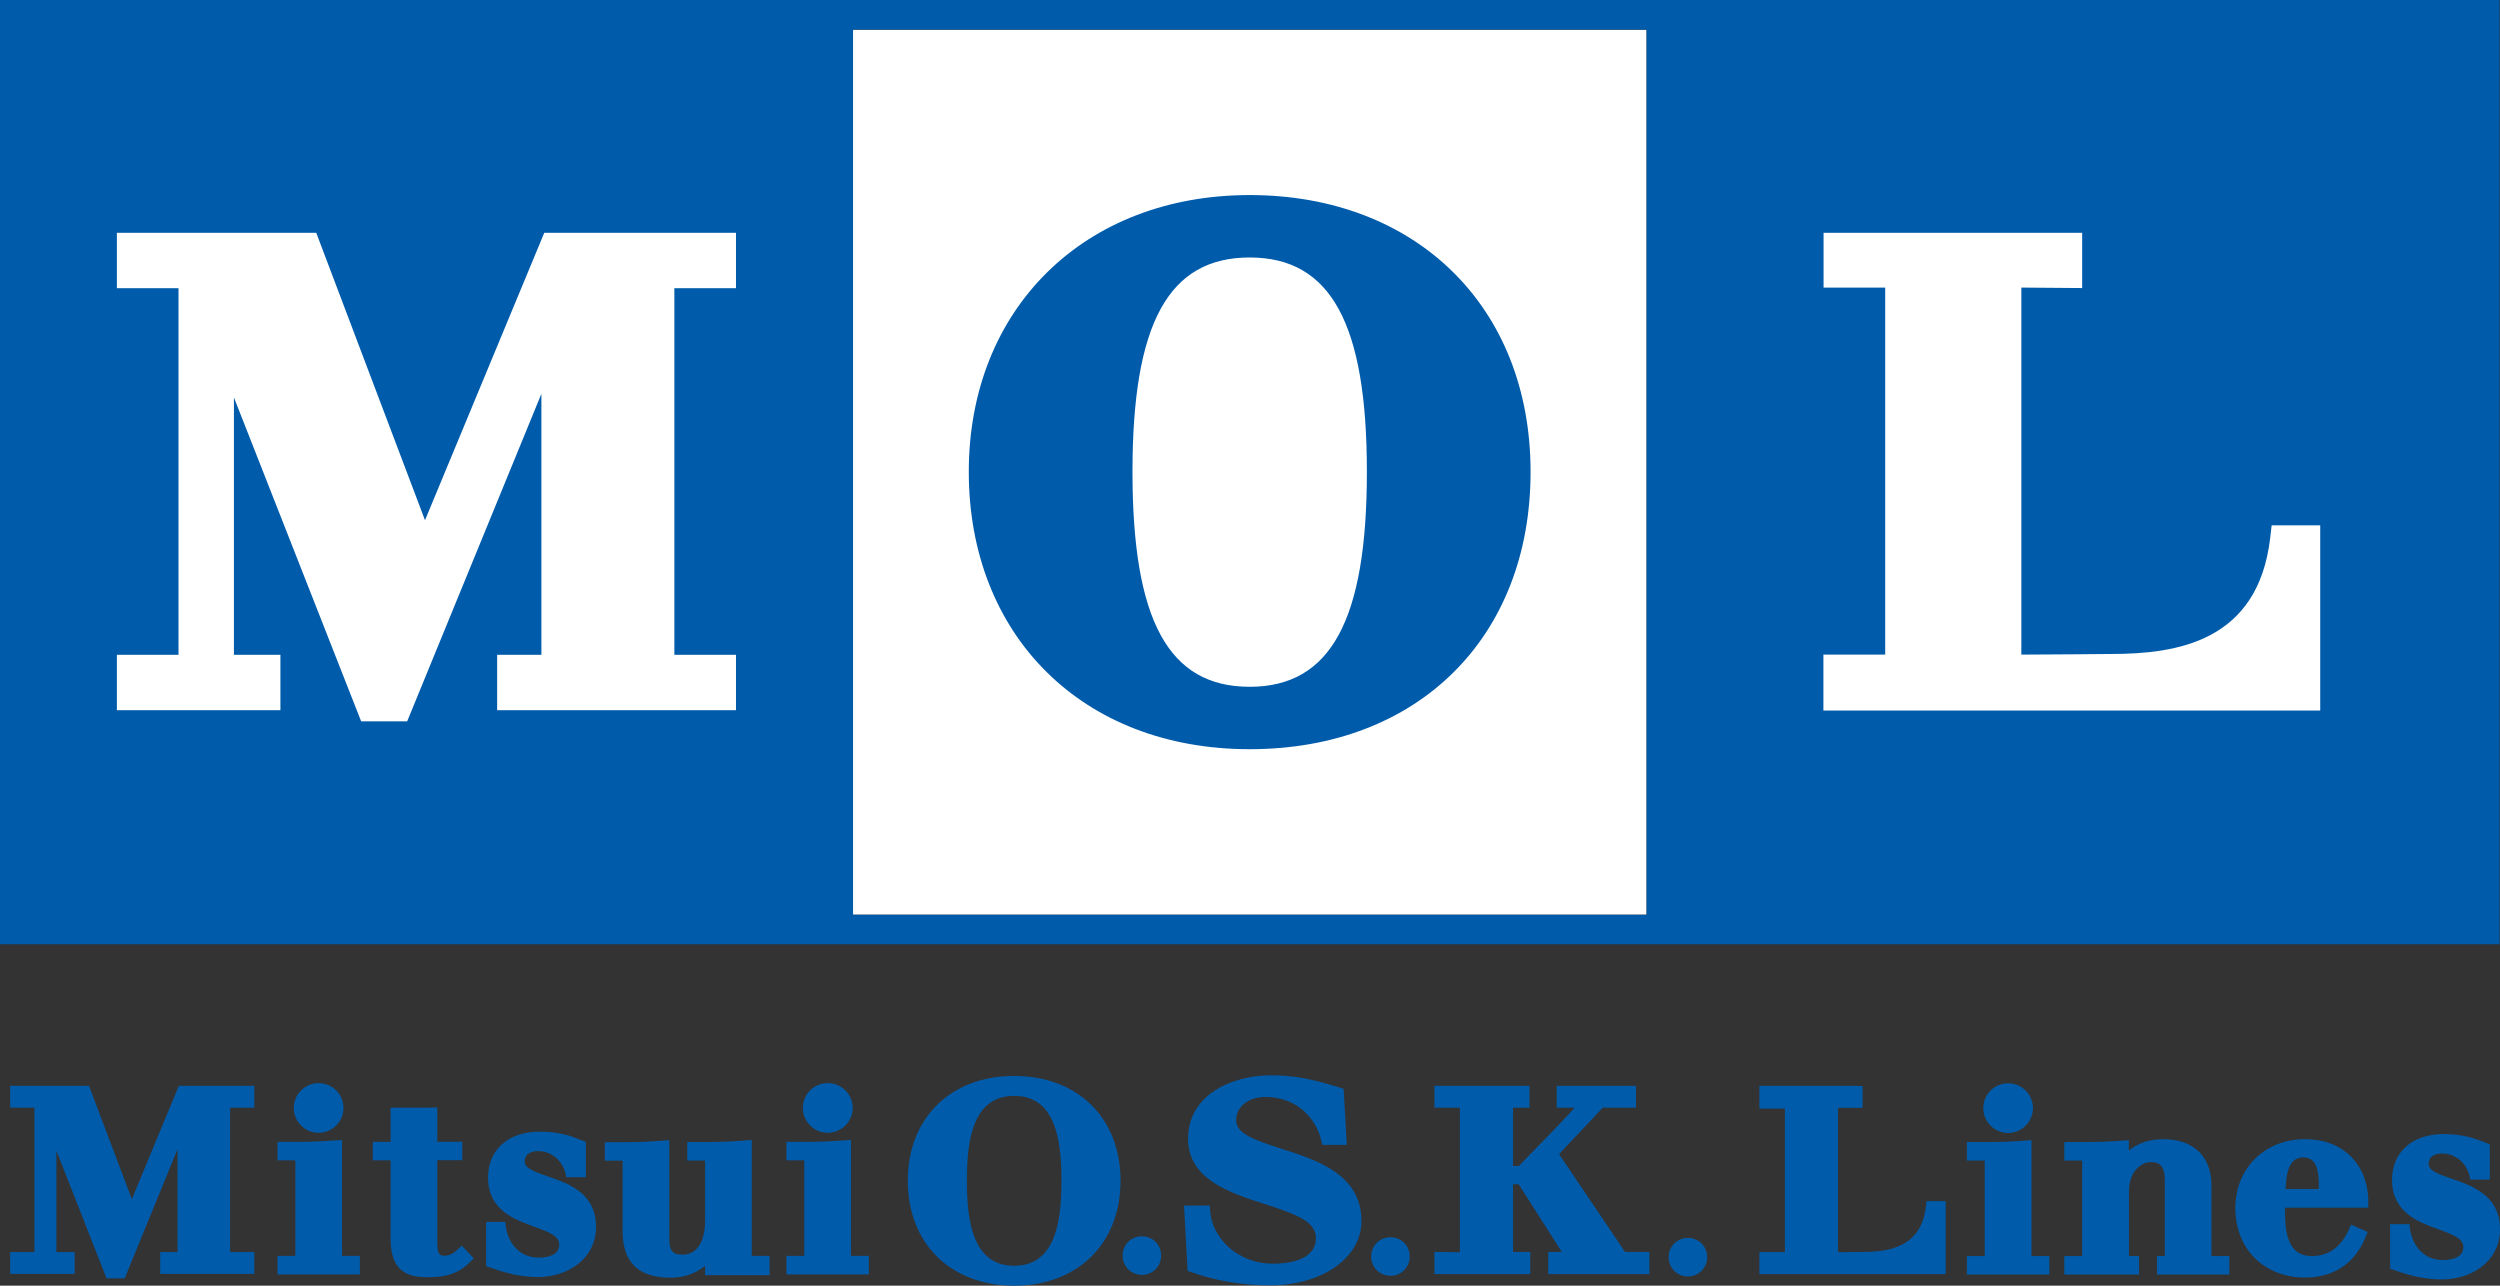
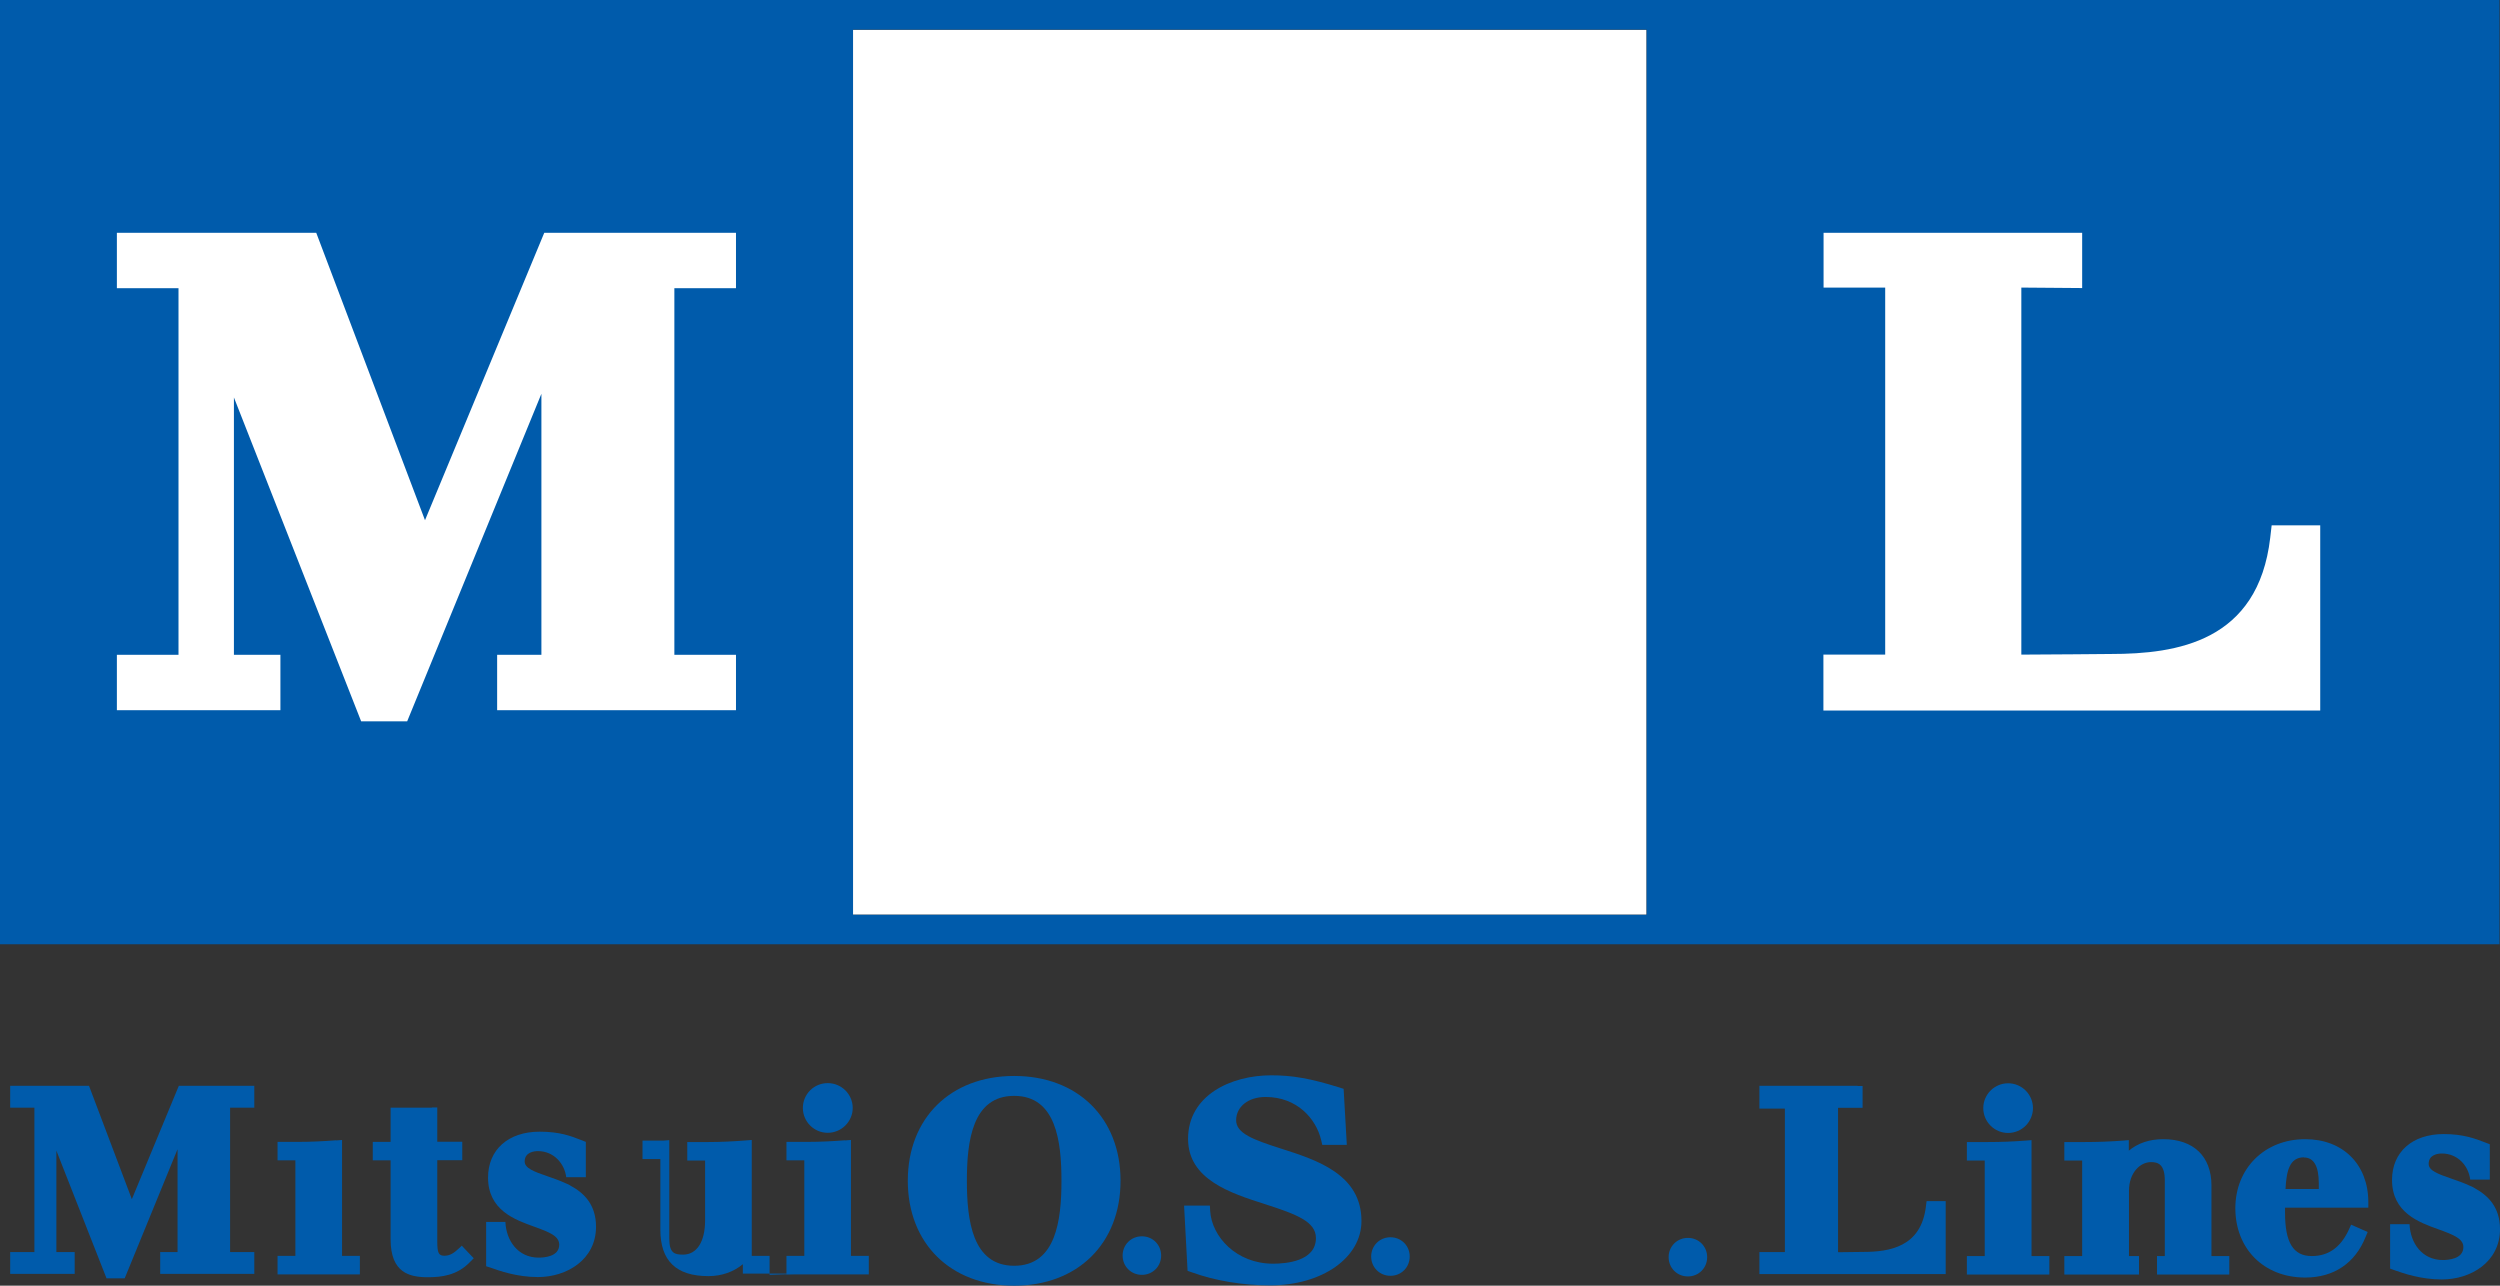
<svg xmlns="http://www.w3.org/2000/svg" id="_レイヤー_2" viewBox="0 0 157 80.74">
  <rect x="0" y="0" width="157" height="80.74" fill="#333333" stroke="none" />
  <defs>
    <style>.cls-1{fill:#005bab;}.cls-2{fill:#fff;}</style>
  </defs>
  <g id="_レイヤー_1-2">
    <path class="cls-1" d="M15.51,68.19h-4.28s-2.29,5.52-2.95,7.12c-.61-1.61-2.69-7.12-2.69-7.12H.64v1.37h1.52v9.07H.64v1.37h4.05v-1.37h-1.15v-6.37c1.04,2.65,3.15,8.02,3.15,8.02h1.14s2.26-5.52,3.32-8.11v6.46h-1.09v1.37h5.91v-1.37h-1.52v-9.07h1.52v-1.37h-.46Z" />
-     <path class="cls-1" d="M101.84,68.19h-4.08v1.37h1.12c-.69.83-3.31,3.44-3.49,3.66h-.37v-3.66h1.03v-1.37h-5.97v1.37h1.6v9.08c-.44,0-1.6-.02-1.6-.02v1.39h6.02v-1.39h-1.08v-4.25h.35c.19.29,2.19,3.43,2.71,4.25h-.85v1.39h6.35v-1.39h-1.53c-.2-.3-3.88-5.76-4.14-6.14.28-.32,2.55-2.69,2.74-2.92h2.09v-1.37h-.92Z" />
    <path class="cls-1" d="M116.66,68.19h-6.17v1.43h1.6v9.01c-1.32,0-1.54,0-1.6,0v1.38h11.7v-4.58h-1.2l-.04.31c-.29,2.58-2.31,2.88-3.94,2.88,0,0-1.09.02-1.58.02v-9.07h1.54v-1.37h-.31Z" />
    <path class="cls-1" d="M74.61,71.52c0,2.55,2.67,3.41,4.83,4.1,1.99.64,3.2,1.1,3.2,2.13,0,1.46-1.88,1.61-2.69,1.61-2.32,0-3.85-1.71-3.95-3.3l-.02-.35h-1.62l.22,4.1.26.09c1.5.54,3.21.82,4.93.82,3.27,0,5.73-1.74,5.73-4.04,0-2.93-2.8-3.83-5.06-4.55-1.74-.56-2.81-.95-2.81-1.78s.74-1.46,1.85-1.46c1.97,0,3.17,1.36,3.49,2.71l.07.3h1.54l-.2-3.52-.28-.09c-1.83-.57-2.95-.76-4.27-.76-2.52,0-5.22,1.25-5.22,3.99Z" />
    <path class="cls-1" d="M21.11,71.61c-.78.06-1.58.1-2.37.1h-1.31v1.16h1.12v6h-1.12v1.16h5.17v-1.16h-1.12v-7.28l-.37.03Z" />
-     <path class="cls-1" d="M18.45,69.58c0,.86.7,1.56,1.56,1.56s1.56-.7,1.56-1.56-.7-1.56-1.56-1.56-1.56.7-1.56,1.56Z" />
    <path class="cls-1" d="M27.12,69.56h-2.59v2.15h-1.12v1.16h1.12v4.96c0,2.1,1.18,2.38,2.34,2.38.85,0,1.84-.11,2.65-.96l.23-.23-.75-.79-.25.23c-.22.2-.47.4-.84.4s-.45-.18-.45-.9v-5.1h1.57v-1.16h-1.57v-2.15h-.34Z" />
    <path class="cls-1" d="M30.53,76.74v2.78s.25.08.25.08c.59.21,1.69.6,3,.6,1.81,0,3.65-1.09,3.65-3.16,0-1.38-.74-2.12-1.62-2.59-.1-.07-.24-.12-.24-.12-.39-.18-.8-.33-1.16-.45-.9-.31-1.46-.52-1.46-.94,0-.6.63-.65.83-.65.99,0,1.67.77,1.78,1.64h1.23v-2.22l-.31-.12c-.63-.25-1.34-.52-2.59-.52-1.97,0-3.24,1.13-3.24,2.88,0,2.05,1.68,2.65,2.91,3.09.97.35,1.56.59,1.56,1.13,0,.76-.98.81-1.29.81-1.3,0-2.04-1.06-2.09-2.24h-1.22Z" />
    <path class="cls-1" d="M150.1,76.88v2.79s.25.09.25.09c.59.21,1.69.59,3,.59,1.81,0,3.65-1.09,3.65-3.16,0-1.38-.75-2.12-1.62-2.59-.1-.07-.24-.12-.24-.12-.39-.18-.8-.33-1.16-.45-.9-.31-1.46-.52-1.46-.94,0-.61.64-.65.83-.65.99,0,1.67.76,1.78,1.64h1.23v-2.22l-.31-.12c-.63-.24-1.35-.52-2.59-.52-1.97,0-3.24,1.13-3.24,2.88,0,2.05,1.68,2.66,2.91,3.1.97.35,1.57.59,1.57,1.12,0,.76-.99.81-1.29.81-1.3,0-2.04-1.06-2.09-2.25h-1.22Z" />
-     <path class="cls-1" d="M48.33,80.06v-1.19s-1.12,0-1.12,0v-7.28l-.37.03c-.78.06-1.58.1-2.37.1h-1.31v1.16h1.12v3.76c0,1.34-.52,2.15-1.38,2.15-.52,0-.87-.07-.87-1.01v-6.18l-.37.03c-.78.06-1.58.1-2.37.1h-1.31v1.16h1.12v4.43c0,1.96.99,2.92,3.02,2.92.83,0,1.59-.27,2.16-.75v.59h4.06Z" />
+     <path class="cls-1" d="M48.33,80.06v-1.19s-1.12,0-1.12,0v-7.28l-.37.03c-.78.06-1.58.1-2.37.1h-1.31v1.16h1.12v3.76c0,1.34-.52,2.15-1.38,2.15-.52,0-.87-.07-.87-1.01v-6.18l-.37.03h-1.31v1.16h1.12v4.43c0,1.96.99,2.92,3.02,2.92.83,0,1.59-.27,2.16-.75v.59h4.06Z" />
    <path class="cls-1" d="M53.07,71.61c-.78.06-1.58.1-2.37.1h-1.31v1.16h1.12v6h-1.12v1.16h5.17v-1.16h-1.12v-7.28l-.37.03Z" />
    <path class="cls-1" d="M50.42,69.58c0,.86.7,1.56,1.56,1.56s1.57-.7,1.57-1.56-.7-1.56-1.57-1.56-1.56.7-1.56,1.56Z" />
    <path class="cls-1" d="M70.5,78.85c0-.68.53-1.21,1.21-1.21s1.21.53,1.21,1.21-.53,1.21-1.21,1.21-1.21-.53-1.21-1.21Z" />
    <path class="cls-1" d="M86.11,78.91c0-.68.53-1.21,1.21-1.21s1.21.53,1.21,1.21-.53,1.21-1.21,1.21-1.21-.53-1.21-1.21Z" />
    <path class="cls-1" d="M104.79,78.95c0-.68.53-1.21,1.21-1.21s1.21.53,1.21,1.21-.53,1.21-1.21,1.21-1.21-.53-1.21-1.21Z" />
    <path class="cls-1" d="M127.21,71.63c-.78.06-1.58.09-2.37.09h-1.32v1.16h1.12v6h-1.12v1.16h5.18v-1.16h-1.12v-7.28l-.37.03Z" />
    <path class="cls-1" d="M124.55,69.59c0,.86.7,1.56,1.56,1.56s1.56-.7,1.56-1.56-.7-1.56-1.56-1.56-1.56.7-1.56,1.56Z" />
    <path class="cls-1" d="M133.69,72.25v-.65l-.37.03c-.78.06-1.58.09-2.37.09h-1.31v1.16h1.12v6h-1.12v1.16h4.69v-1.16h-.63v-4.1c0-1.13.7-1.8,1.38-1.8.45,0,.87.14.87,1.16v4.74h-.49v1.16h4.54v-1.16h-1.12v-4.43c0-1.83-1.13-2.91-3.03-2.91-.86,0-1.59.25-2.16.72Z" />
    <path class="cls-1" d="M63.69,67.57c-3.99,0-6.68,2.64-6.68,6.58s2.69,6.59,6.68,6.59,6.68-2.65,6.68-6.59-2.69-6.58-6.68-6.58ZM63.69,79.49c-2.63,0-2.97-2.86-2.97-5.34s.34-5.33,2.97-5.33,2.97,2.85,2.97,5.33-.34,5.34-2.97,5.34Z" />
    <path class="cls-1" d="M148.73,75.84v-.35c0-2.36-1.59-3.95-3.96-3.95-2.55,0-4.39,1.83-4.39,4.34s1.76,4.35,4.39,4.35c1.79,0,3.13-.9,3.79-2.55l.13-.31-1.04-.46-.14.31c-.52,1.12-1.28,1.66-2.33,1.66-1.16,0-1.68-.84-1.68-2.72v-.32h5.23ZM144.69,72.69c.61,0,.93.54.93,1.61v.37h-2.09c.06-1.11.24-1.99,1.16-1.99Z" />
    <rect class="cls-2" x="53.57" y="1.87" width="49.83" height="55.57" />
-     <path class="cls-1" d="M78.48,12.25c-10.39,0-17.64,7.14-17.64,17.38s7.09,17.42,17.64,17.42,17.64-7,17.64-17.42-7.25-17.38-17.64-17.38ZM78.48,43.13c-5.09,0-7.36-4.16-7.36-13.5s2.27-13.46,7.36-13.46,7.36,4.15,7.36,13.46-2.27,13.5-7.36,13.5Z" />
    <path class="cls-1" d="M156.04,0H51.7S0,0,0,0v59.3h156.97V0h-.93ZM103.41,57.45h-49.84V1.86h49.84v55.59Z" />
    <path class="cls-2" d="M45.05,14.62h-10.87s-5.81,14.01-7.49,18.05c-1.55-4.08-6.83-18.05-6.83-18.05H7.34v3.48h3.87v23.02h-3.87v3.48h10.27v-3.48h-2.92v-16.16c2.64,6.71,7.99,20.34,7.99,20.34h2.89s5.73-13.99,8.43-20.57v16.39h-2.78v3.48h15v-3.48h-3.87v-23.02h3.87v-3.48h-1.16Z" />
    <path class="cls-2" d="M130.72,14.62h-16.2v3.44h3.87v23.05c-3.33,0-2.2,0-3.88,0v3.51h31.2v-11.63h-3.05l-.09.78c-.76,6.53-5.86,7.3-10.01,7.3,0,0-4.38.04-5.62.04v-23.05c.08,0,.58,0,3.82.03v-3.47h-.03Z" />
  </g>
</svg>